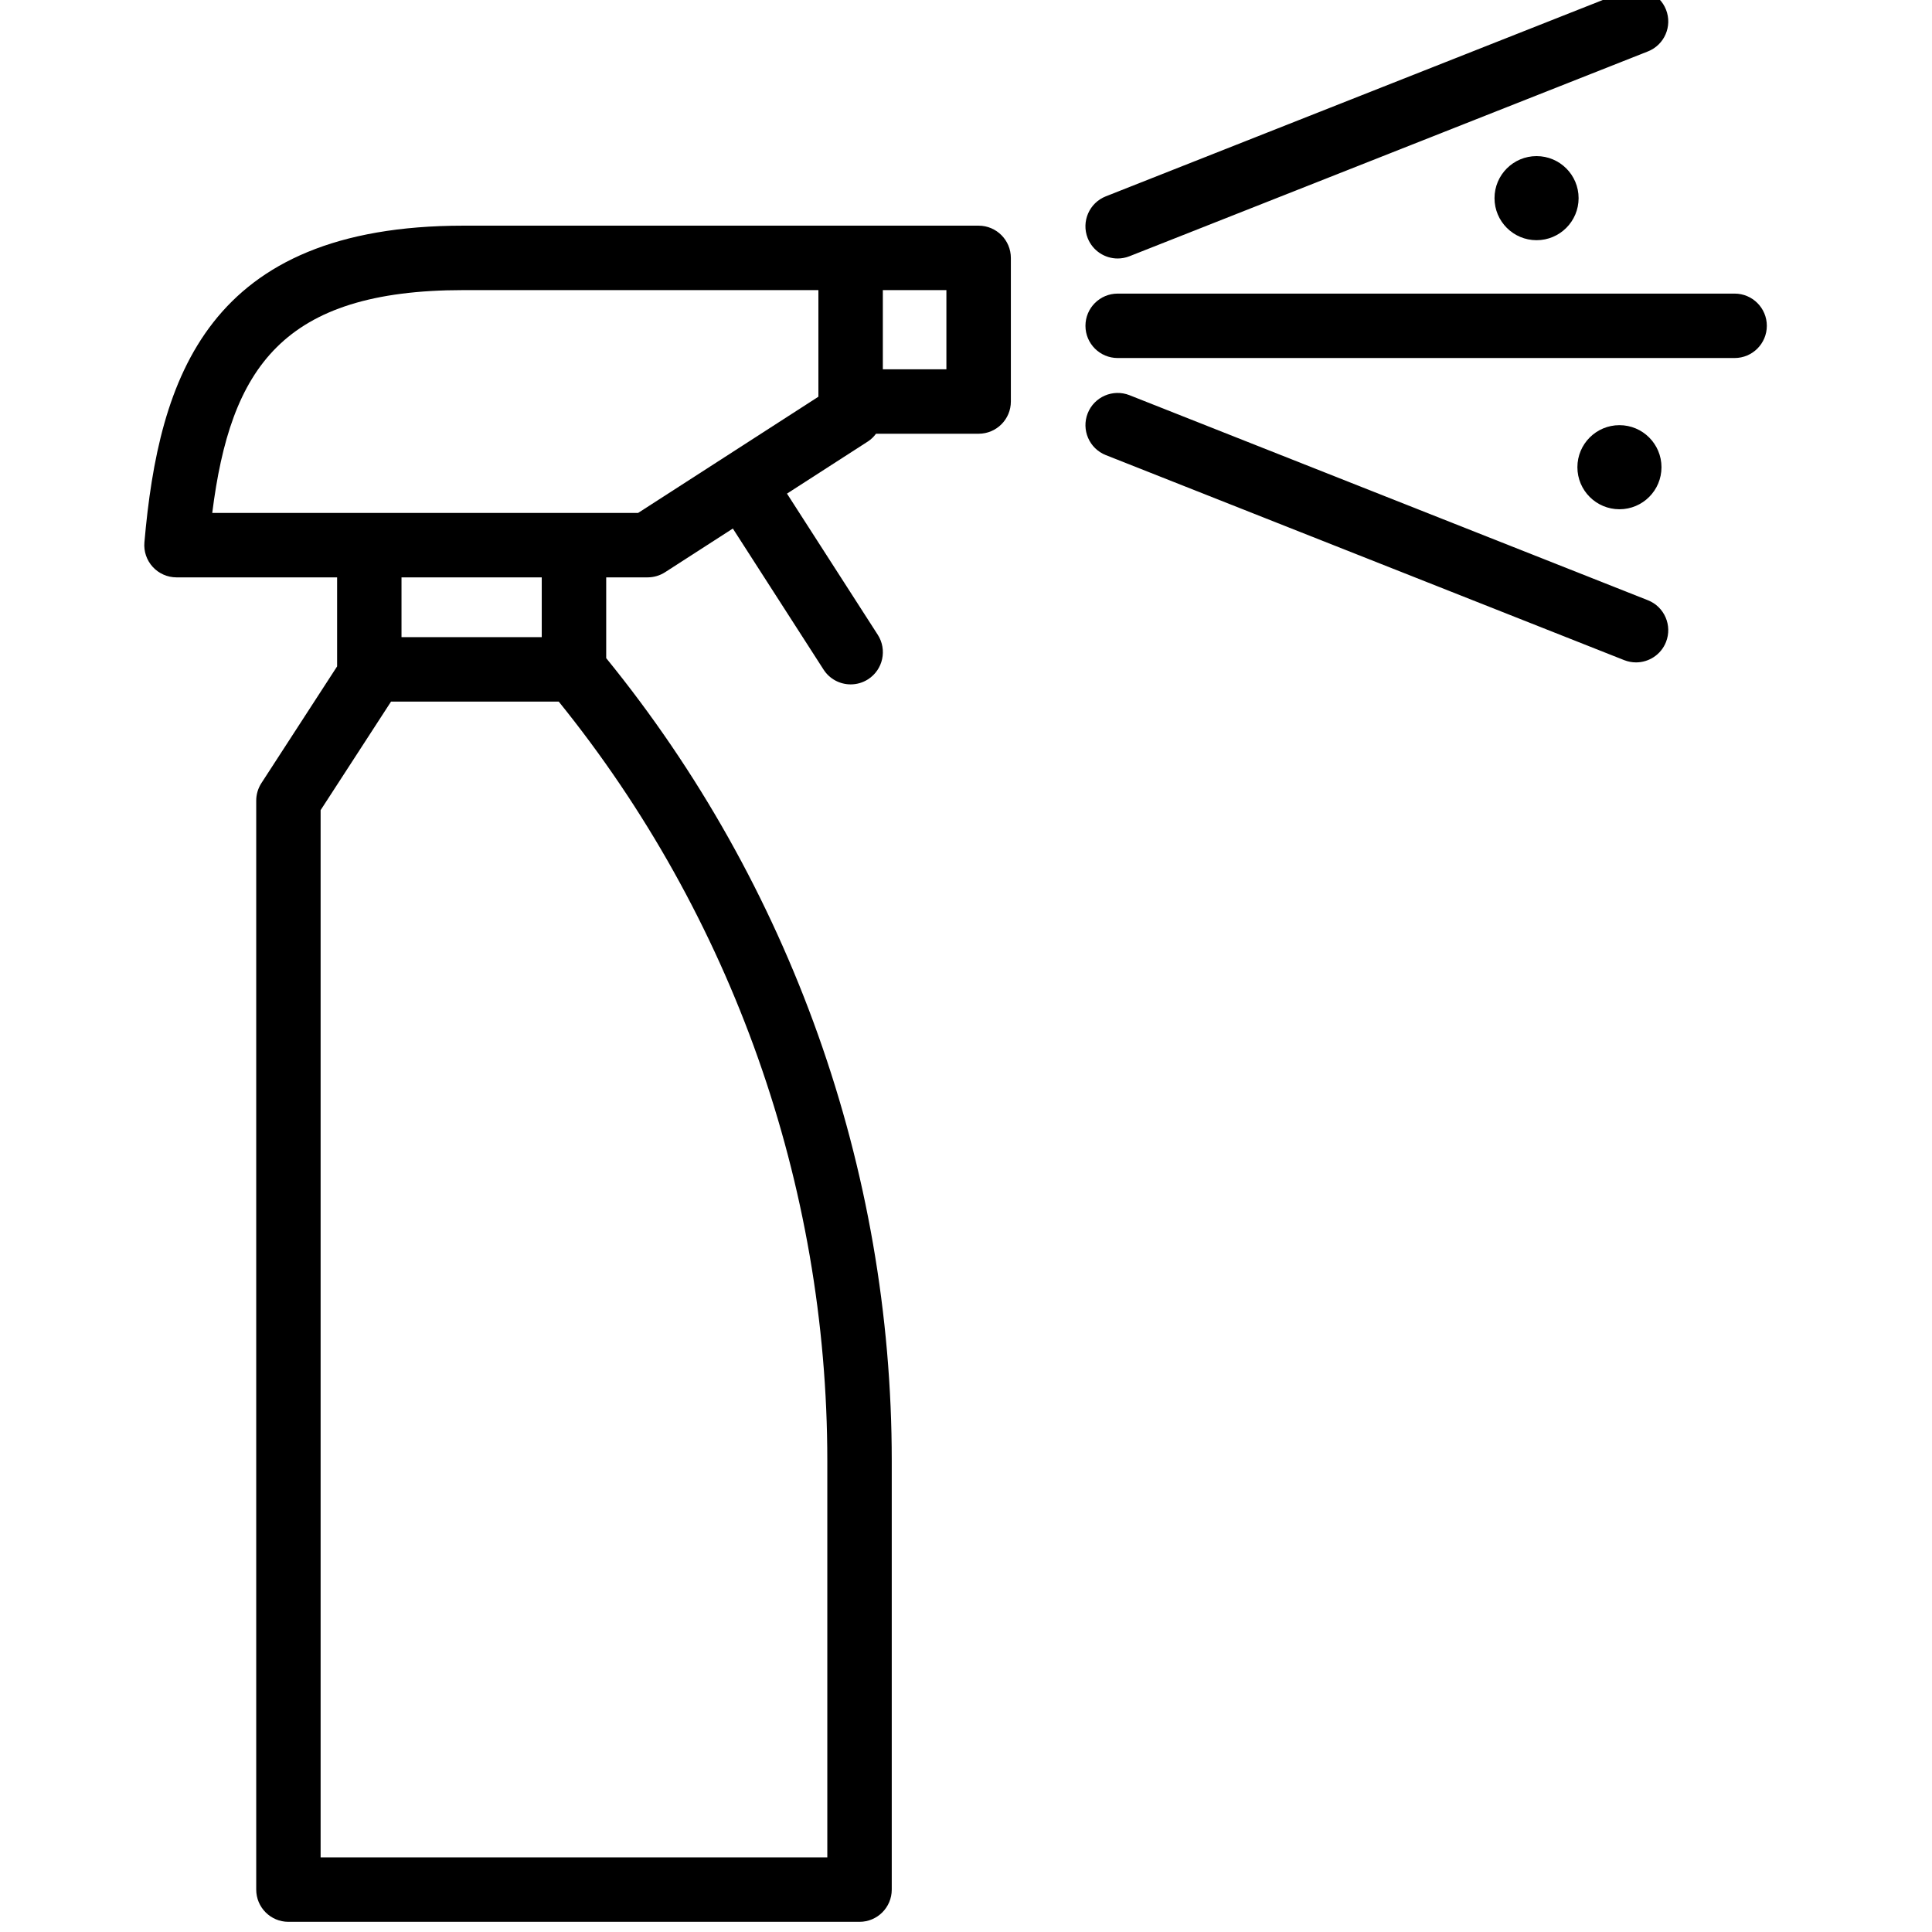
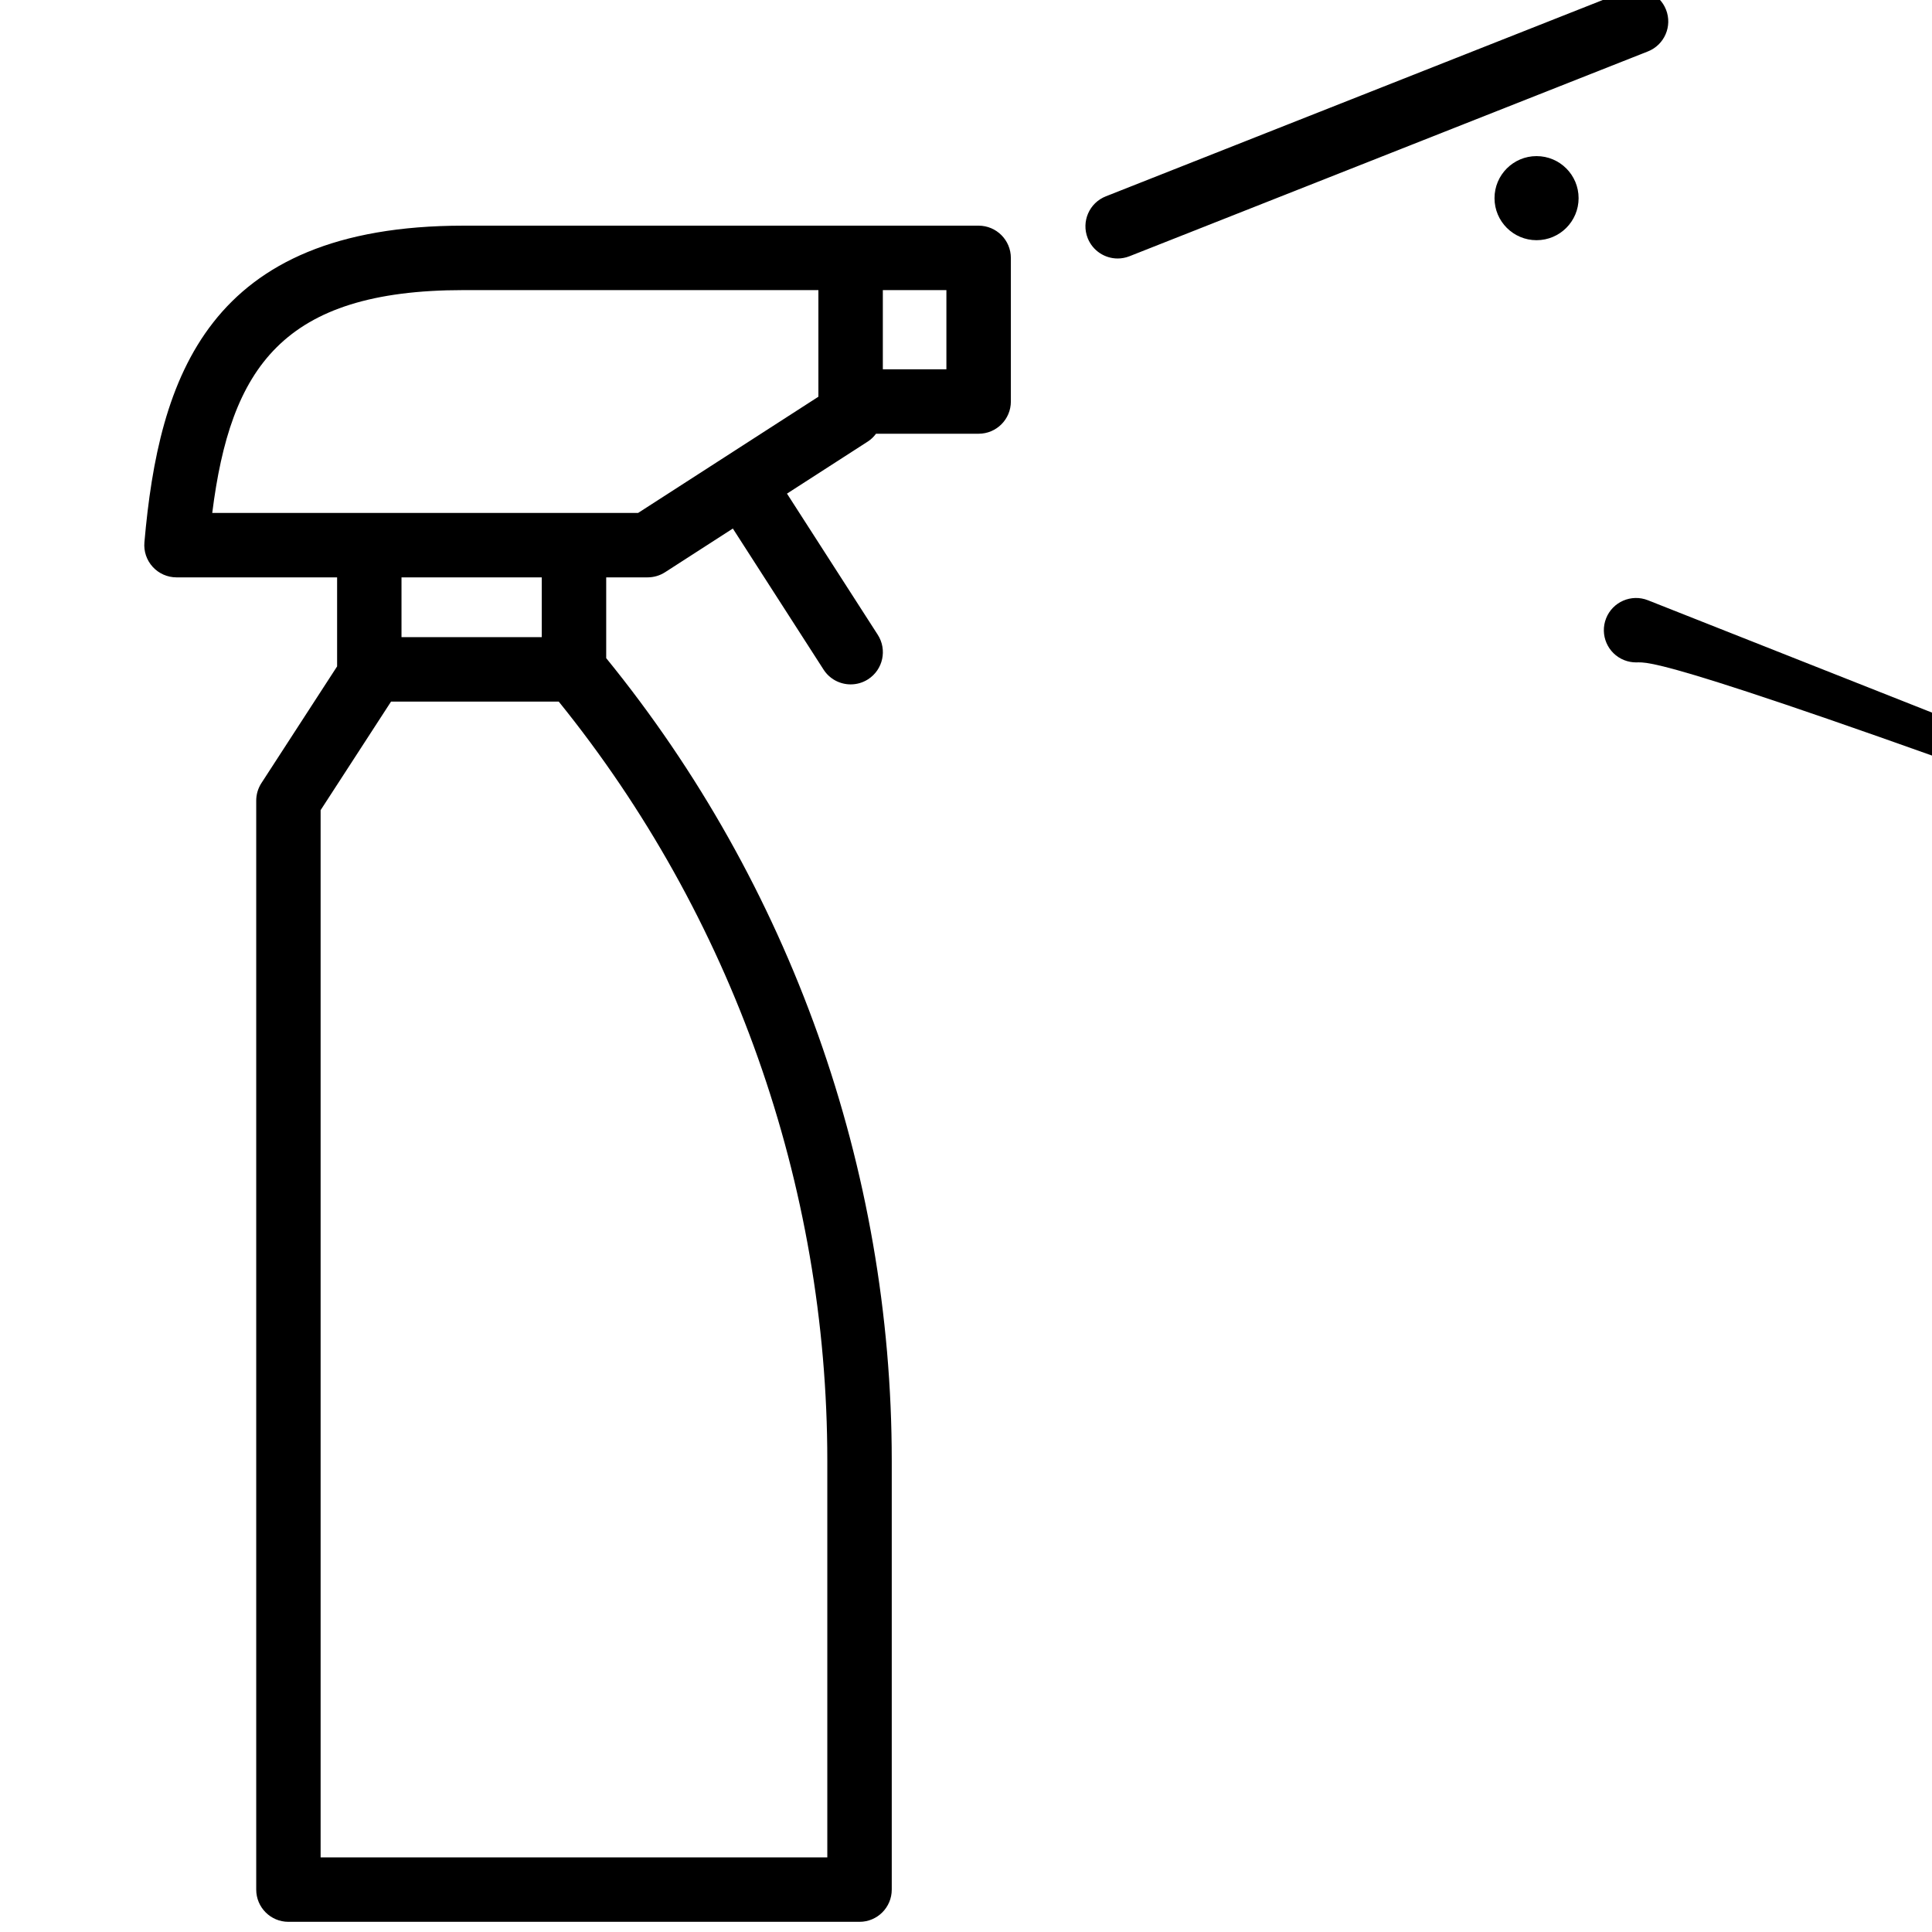
<svg xmlns="http://www.w3.org/2000/svg" version="1.1" width="350" height="350" viewBox="0 0 350 350" xml:space="preserve">
  <desc>Created with Fabric.js 1.7.22</desc>
  <defs>
</defs>
  <g id="icon" style="stroke: none; stroke-width: 1; stroke-dasharray: none; stroke-linecap: butt; stroke-linejoin: miter; stroke-miterlimit: 10; fill: none; fill-rule: nonzero; opacity: 1;" transform="translate(-1.944 -1.944) scale(3.89 3.89)">
    <path d="M 46.074 11.009 h -5.96 h -18.03 c -11.924 0 -14.189 7.088 -14.859 14.748 c -0.037 0.419 0.104 0.834 0.388 1.144 c 0.284 0.31 0.686 0.487 1.106 0.487 h 7.48 v 4.146 l -3.525 5.435 c -0.158 0.243 -0.242 0.527 -0.242 0.816 V 88.5 c 0 0.828 0.671 1.5 1.5 1.5 h 26.597 c 0.829 0 1.5 -0.672 1.5 -1.5 V 68.52 c 0 -13.592 -4.724 -26.836 -13.298 -37.37 v -3.762 h 1.928 c 0.288 0 0.57 -0.083 0.813 -0.239 l 3.157 -2.035 l 4.225 6.57 c 0.287 0.446 0.77 0.688 1.263 0.688 c 0.278 0 0.559 -0.077 0.81 -0.238 c 0.697 -0.448 0.898 -1.376 0.45 -2.073 l -4.227 -6.573 l 3.778 -2.435 c 0.147 -0.095 0.265 -0.219 0.369 -0.354 h 4.779 c 0.828 0 1.5 -0.671 1.5 -1.5 v -6.689 C 47.574 11.681 46.902 11.009 46.074 11.009 z M 39.028 87 H 15.431 V 38.229 l 3.28 -5.056 h 7.809 c 8.071 9.978 12.508 22.503 12.508 35.348 V 87 z M 25.729 30.173 h -6.531 v -2.785 h 6.531 V 30.173 z M 30.216 24.388 h -2.987 h -9.531 h -7.314 c 0.849 -6.745 3.261 -10.378 11.699 -10.378 h 16.53 v 4.965 l -4.348 2.803 c 0 0 0 0 0 0 c 0 0 0 0 0 0 L 30.216 24.388 z M 44.574 17.699 h -2.96 v -3.689 h 2.96 V 17.699 z" style="stroke: none; stroke-width: 1; stroke-dasharray: none; stroke-linecap: butt; stroke-linejoin: miter; stroke-miterlimit: 10; fill: rgb(0,0,0); fill-rule: nonzero; opacity: 1;" transform=" matrix(1 0 0 1 0 0) " stroke-linecap="round" />
-     <path d="M 81.281 17.173 H 52.55 c -0.828 0 -1.5 -0.671 -1.5 -1.5 c 0 -0.829 0.672 -1.5 1.5 -1.5 h 28.732 c 0.828 0 1.5 0.671 1.5 1.5 C 82.781 16.502 82.11 17.173 81.281 17.173 z" style="stroke: none; stroke-width: 1; stroke-dasharray: none; stroke-linecap: butt; stroke-linejoin: miter; stroke-miterlimit: 10; fill: rgb(0,0,0); fill-rule: nonzero; opacity: 1;" transform=" matrix(1 0 0 1 0 0) " stroke-linecap="round" />
-     <path d="M 76.692 31.348 c -0.184 0 -0.371 -0.034 -0.552 -0.105 l -24.142 -9.549 c -0.771 -0.305 -1.147 -1.176 -0.843 -1.947 c 0.304 -0.771 1.178 -1.146 1.946 -0.843 l 24.142 9.549 c 0.771 0.305 1.147 1.176 0.843 1.947 C 77.854 30.988 77.288 31.348 76.692 31.348 z" style="stroke: none; stroke-width: 1; stroke-dasharray: none; stroke-linecap: butt; stroke-linejoin: miter; stroke-miterlimit: 10; fill: rgb(0,0,0); fill-rule: nonzero; opacity: 1;" transform=" matrix(1 0 0 1 0 0) " stroke-linecap="round" />
+     <path d="M 76.692 31.348 c -0.184 0 -0.371 -0.034 -0.552 -0.105 c -0.771 -0.305 -1.147 -1.176 -0.843 -1.947 c 0.304 -0.771 1.178 -1.146 1.946 -0.843 l 24.142 9.549 c 0.771 0.305 1.147 1.176 0.843 1.947 C 77.854 30.988 77.288 31.348 76.692 31.348 z" style="stroke: none; stroke-width: 1; stroke-dasharray: none; stroke-linecap: butt; stroke-linejoin: miter; stroke-miterlimit: 10; fill: rgb(0,0,0); fill-rule: nonzero; opacity: 1;" transform=" matrix(1 0 0 1 0 0) " stroke-linecap="round" />
    <path d="M 52.55 12.538 c -0.598 0 -1.162 -0.36 -1.396 -0.949 c -0.304 -0.771 0.074 -1.642 0.845 -1.946 l 24.142 -9.538 c 0.77 -0.302 1.642 0.073 1.946 0.844 c 0.304 0.771 -0.074 1.642 -0.845 1.946 l -24.142 9.538 C 52.92 12.503 52.733 12.538 52.55 12.538 z" style="stroke: none; stroke-width: 1; stroke-dasharray: none; stroke-linecap: butt; stroke-linejoin: miter; stroke-miterlimit: 10; fill: rgb(0,0,0); fill-rule: nonzero; opacity: 1;" transform=" matrix(1 0 0 1 0 0) " stroke-linecap="round" />
-     <circle cx="75.918" cy="22.258" r="1.958" style="stroke: none; stroke-width: 1; stroke-dasharray: none; stroke-linecap: butt; stroke-linejoin: miter; stroke-miterlimit: 10; fill: rgb(0,0,0); fill-rule: nonzero; opacity: 1;" transform="  matrix(1 0 0 1 0 0) " />
    <circle cx="72.058" cy="9.728" r="1.958" style="stroke: none; stroke-width: 1; stroke-dasharray: none; stroke-linecap: butt; stroke-linejoin: miter; stroke-miterlimit: 10; fill: rgb(0,0,0); fill-rule: nonzero; opacity: 1;" transform="  matrix(1 0 0 1 0 0) " />
  </g>
</svg>